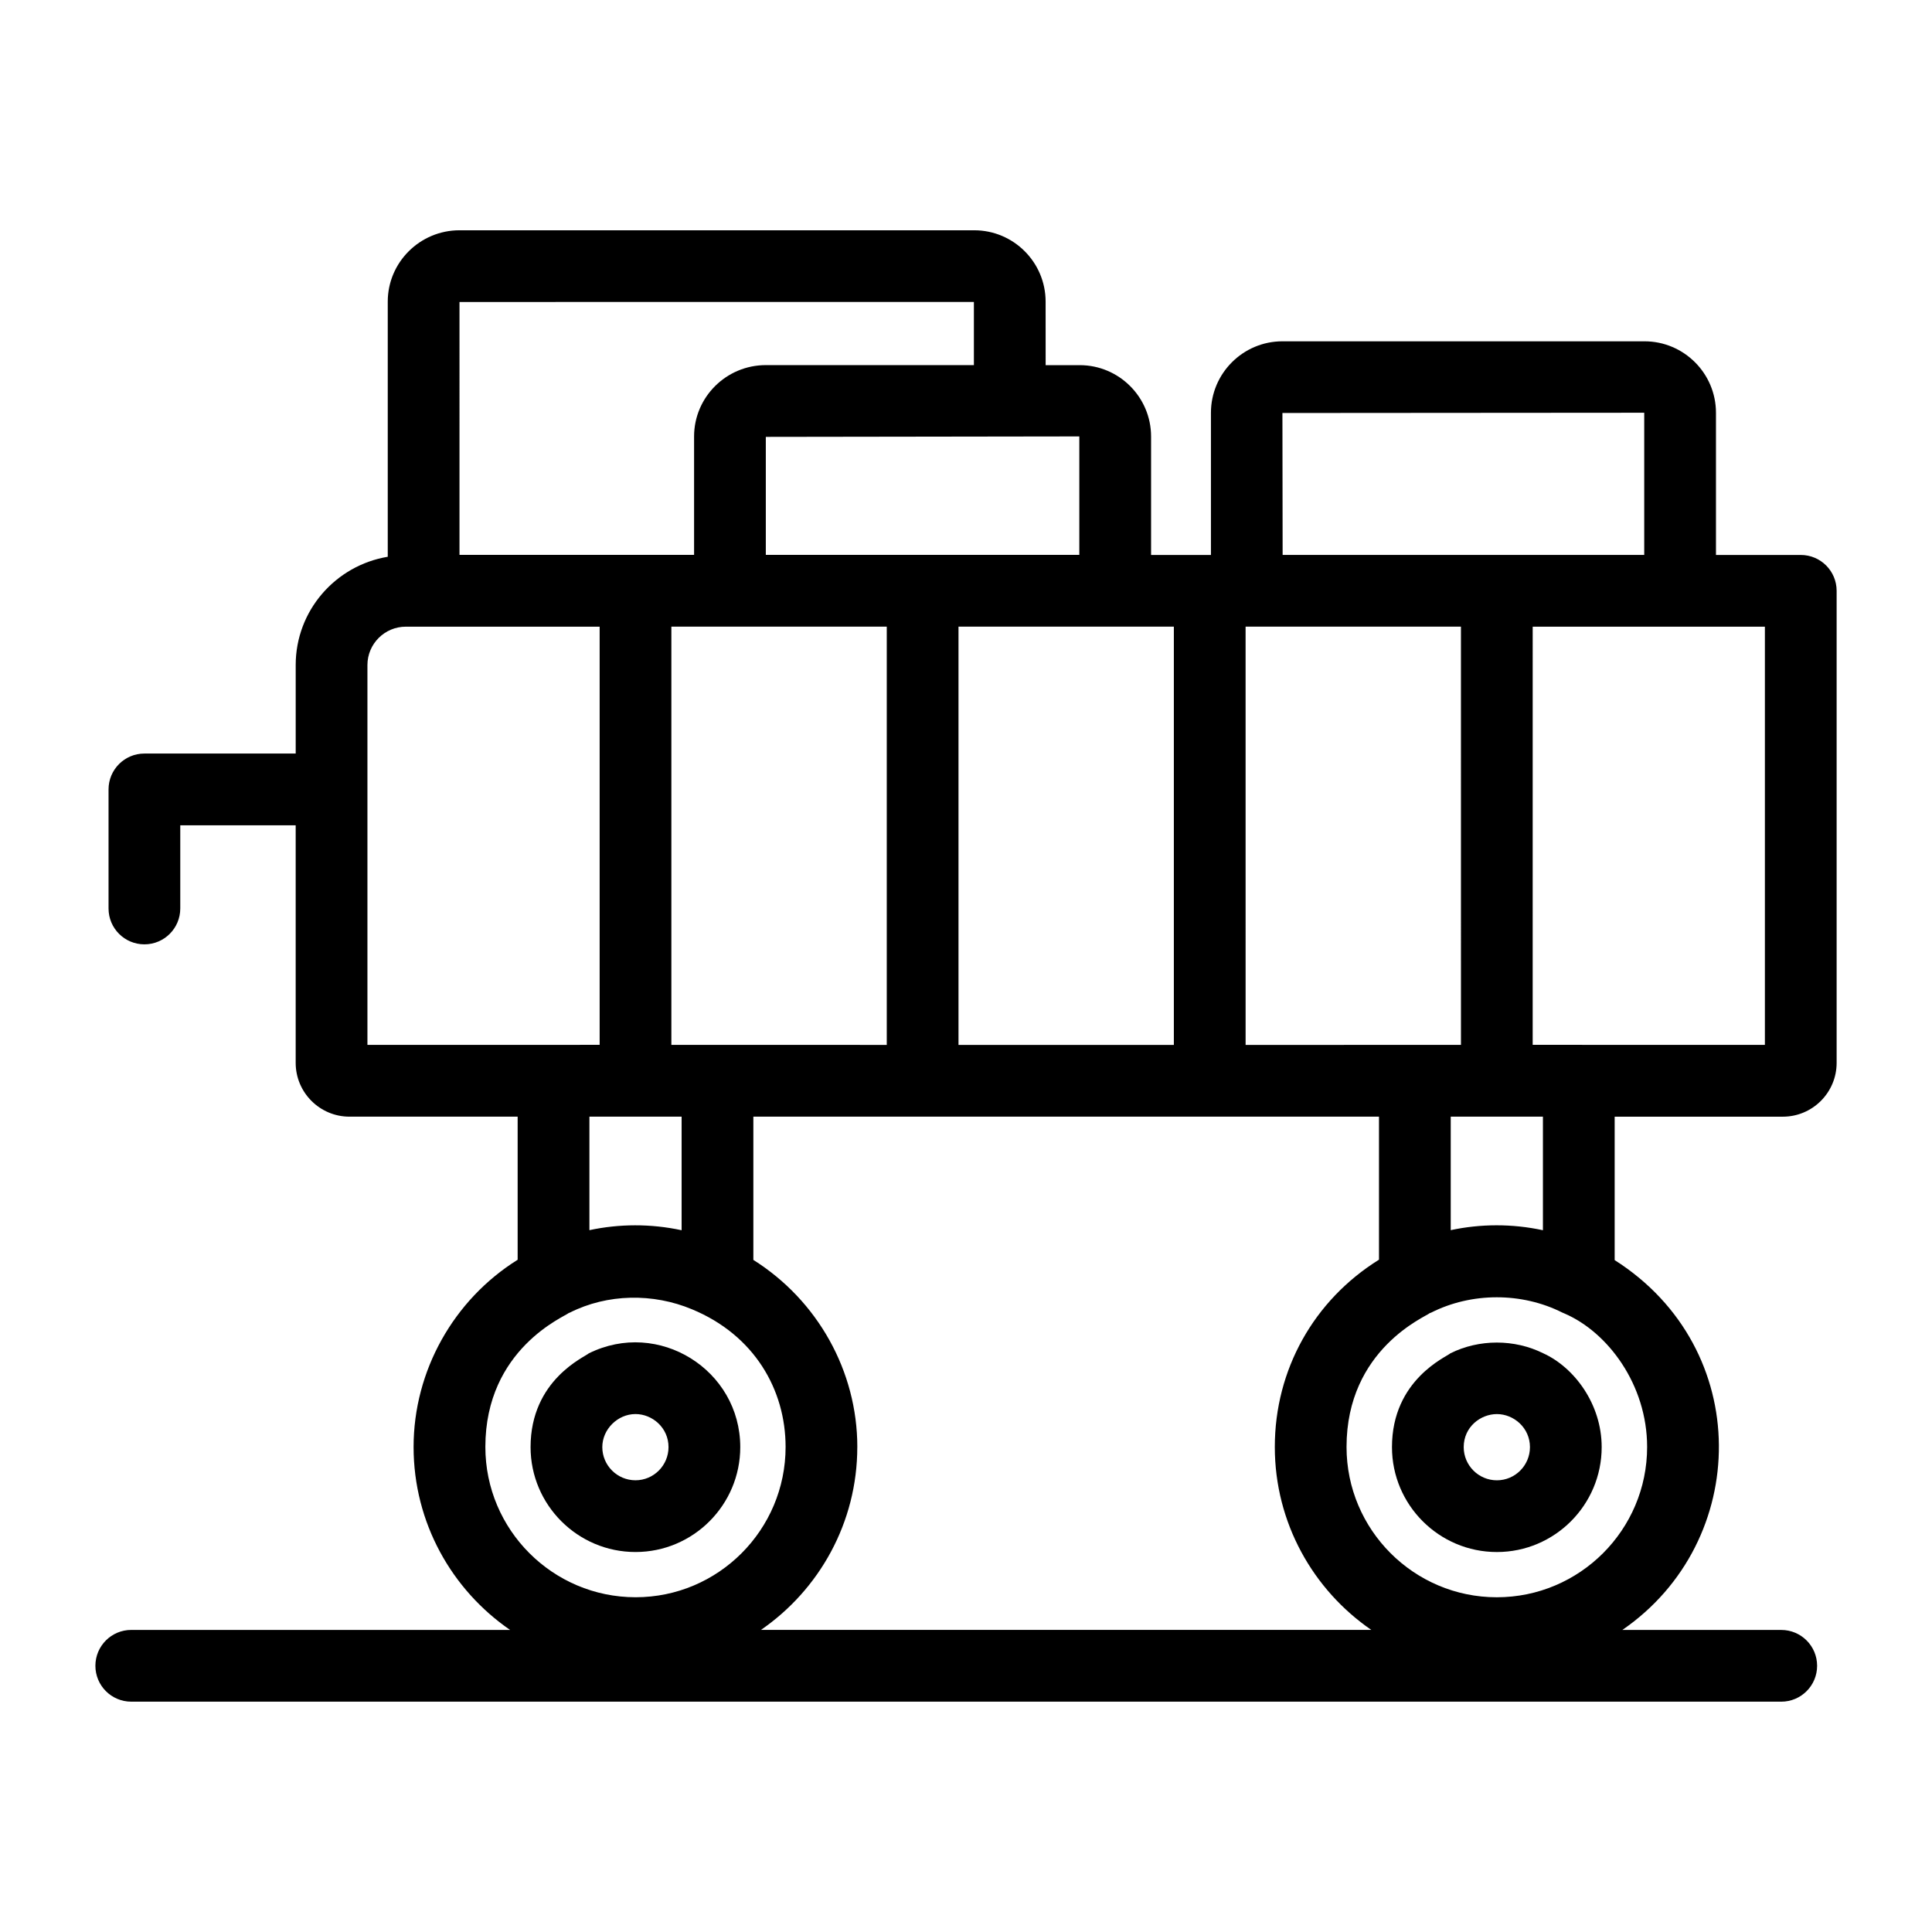
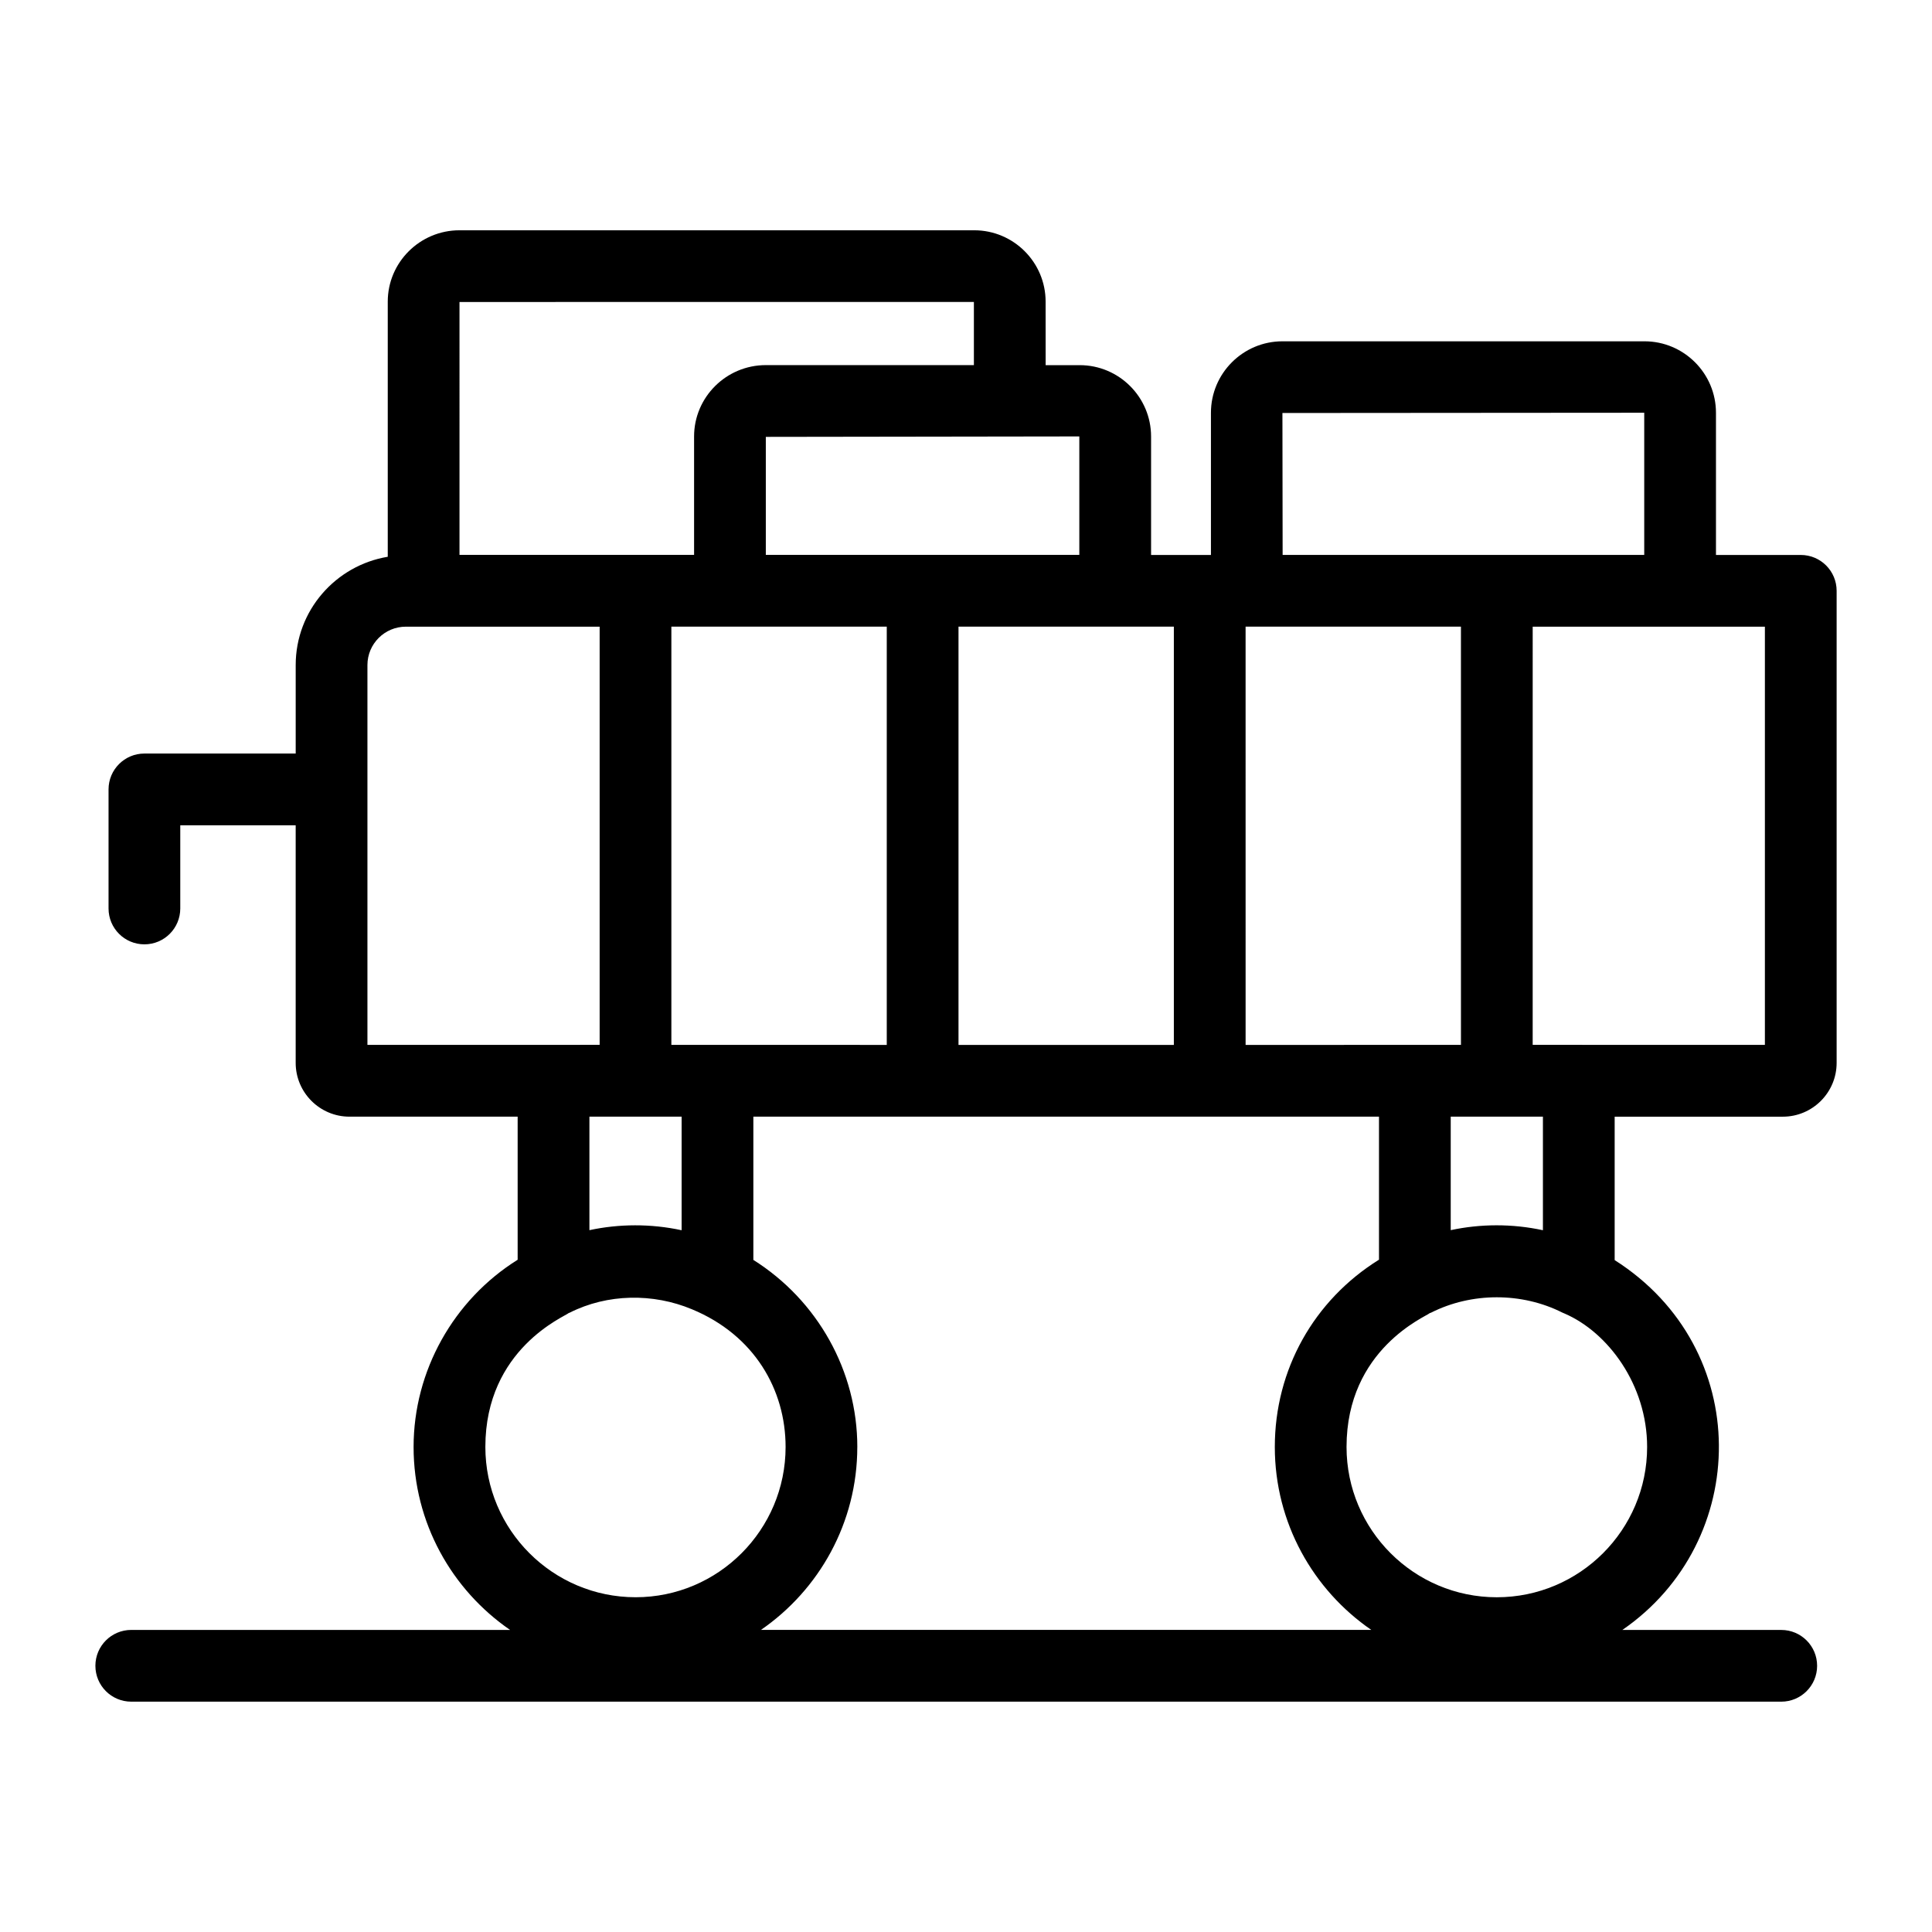
<svg xmlns="http://www.w3.org/2000/svg" fill="#000000" width="800px" height="800px" version="1.1" viewBox="144 144 512 512">
  <g>
-     <path d="m312.41 555.3c15.309 0 27.766-12.473 27.766-27.801 0-20.488-21.664-34.035-40.168-24.828-0.949 0.93-15.402 6.945-15.402 24.828 0 15.328 12.477 27.801 27.805 27.801zm0-36.562c4.461 0 8.754 3.613 8.754 8.758 0 4.848-3.926 8.793-8.754 8.793-4.848 0-8.793-3.945-8.793-8.793 0-4.711 4.066-8.758 8.793-8.758z" />
-     <path d="m552.98 502.64c-7.629-3.805-17.016-3.789-24.609 0-0.949 0.93-15.484 6.926-15.484 24.863 0 15.332 12.477 27.801 27.801 27.801 15.316 0 27.773-12.473 27.773-27.801 0.004-11.383-7.231-21.105-15.48-24.863zm-12.289 33.656c-4.848 0-8.793-3.945-8.793-8.793 0-5.367 4.481-8.758 8.793-8.758 4.469 0 8.762 3.629 8.762 8.758 0 4.848-3.926 8.793-8.762 8.793z" />
    <path d="m178.78 594.96h437.27c5.254 0 9.504-4.258 9.504-9.504 0-5.25-4.25-9.504-9.504-9.504h-42.109c34.059-23.438 34.84-74.566-2.039-98.012v-38.008h44.566c7.863 0 14.258-6.394 14.258-14.258v-125.1c0-5.25-4.25-9.504-9.504-9.504h-22.473v-37.68c0-10.445-8.504-18.941-18.945-18.941h-95.949c-10.445 0-18.945 8.5-18.945 18.941v37.68h-15.863v-31.383c0-10.434-8.484-18.918-18.918-18.918h-9.023l-0.008-16.828c0-10.43-8.484-18.914-18.918-18.914h-136.41c-10.48 0-19.012 8.484-19.012 18.914v67.609c-13.812 2.301-24.395 14.246-24.395 28.695v23.449l-40.094 0.004c-5.254 0-9.504 4.258-9.504 9.504v31.555c0 5.25 4.25 9.504 9.504 9.504 5.254 0 9.504-4.258 9.504-9.504v-22.047h30.586v62.961c0 7.863 6.394 14.258 14.258 14.258h44.566v37.922c-17.016 10.633-27.578 29.477-27.578 49.613 0 20.102 10.145 37.867 25.57 48.484h-100.39c-5.254 0-9.504 4.258-9.504 9.504 0 5.254 4.25 9.508 9.504 9.508zm361.89-27.668c-21.965 0-39.824-17.863-39.824-39.828 0-25.996 21.094-34.551 22.047-35.469 0.113-0.051 0.234-0.066 0.344-0.121 10.754-5.438 24.078-5.434 34.812-0.02 0.188 0.09 0.379 0.148 0.566 0.242 11.512 4.957 21.891 18.891 21.891 35.367 0 21.965-17.871 39.828-39.836 39.828zm-218.75-146.39v-110.83h57.082v110.84c-0.977 0-58.93-0.016-57.082-0.012zm76.094-110.83h57.07v110.84h-57.07zm76.082 0h57.07l0.004 110.83c-6.723 0-60.375 0.016-57.07 0.016zm78.797 159.95c-8.188-1.766-16.59-1.703-24.434-0.02v-30.082h24.434zm58.824-49.113c-0.977 0-62.512-0.016-61.539-0.016l0.004-110.82h61.535zm-127.86-167.46 95.883-0.07v37.68h-95.828zm-53.824 37.598h-83.082v-31.273c1.004 0 85.516-0.121 83.082-0.117zm-164.26-67.016 136.32-0.016v16.742h-55.141c-10.48 0-19.012 8.484-19.012 18.918v31.367l-62.168 0.004zm-24.398 96.211c0-5.606 4.566-10.168 10.176-10.168h51.363v110.82c-5.215 0-64.508 0.016-61.539 0.016zm83.262 119.68v30.102c-8.188-1.766-16.59-1.703-24.434-0.02v-30.082zm-29.906 52.035c0.082-0.039 0.176-0.047 0.258-0.09 9.992-5.047 22.109-5.203 32.395-0.895 16.562 6.856 24.809 21.352 24.809 36.484 0 21.965-17.824 39.828-39.742 39.828-21.965 0-39.824-17.863-39.824-39.828 0-26.059 21.152-34.582 22.105-35.5zm76.469 35.5c0-20.055-10.488-38.824-27.551-49.57v-37.961h165.8v37.902c-17.285 10.754-27.609 29.172-27.609 49.629 0 20.102 10.145 37.867 25.57 48.484h-161.75c15.406-10.617 25.535-28.383 25.535-48.484z" />
  </g>
</svg>